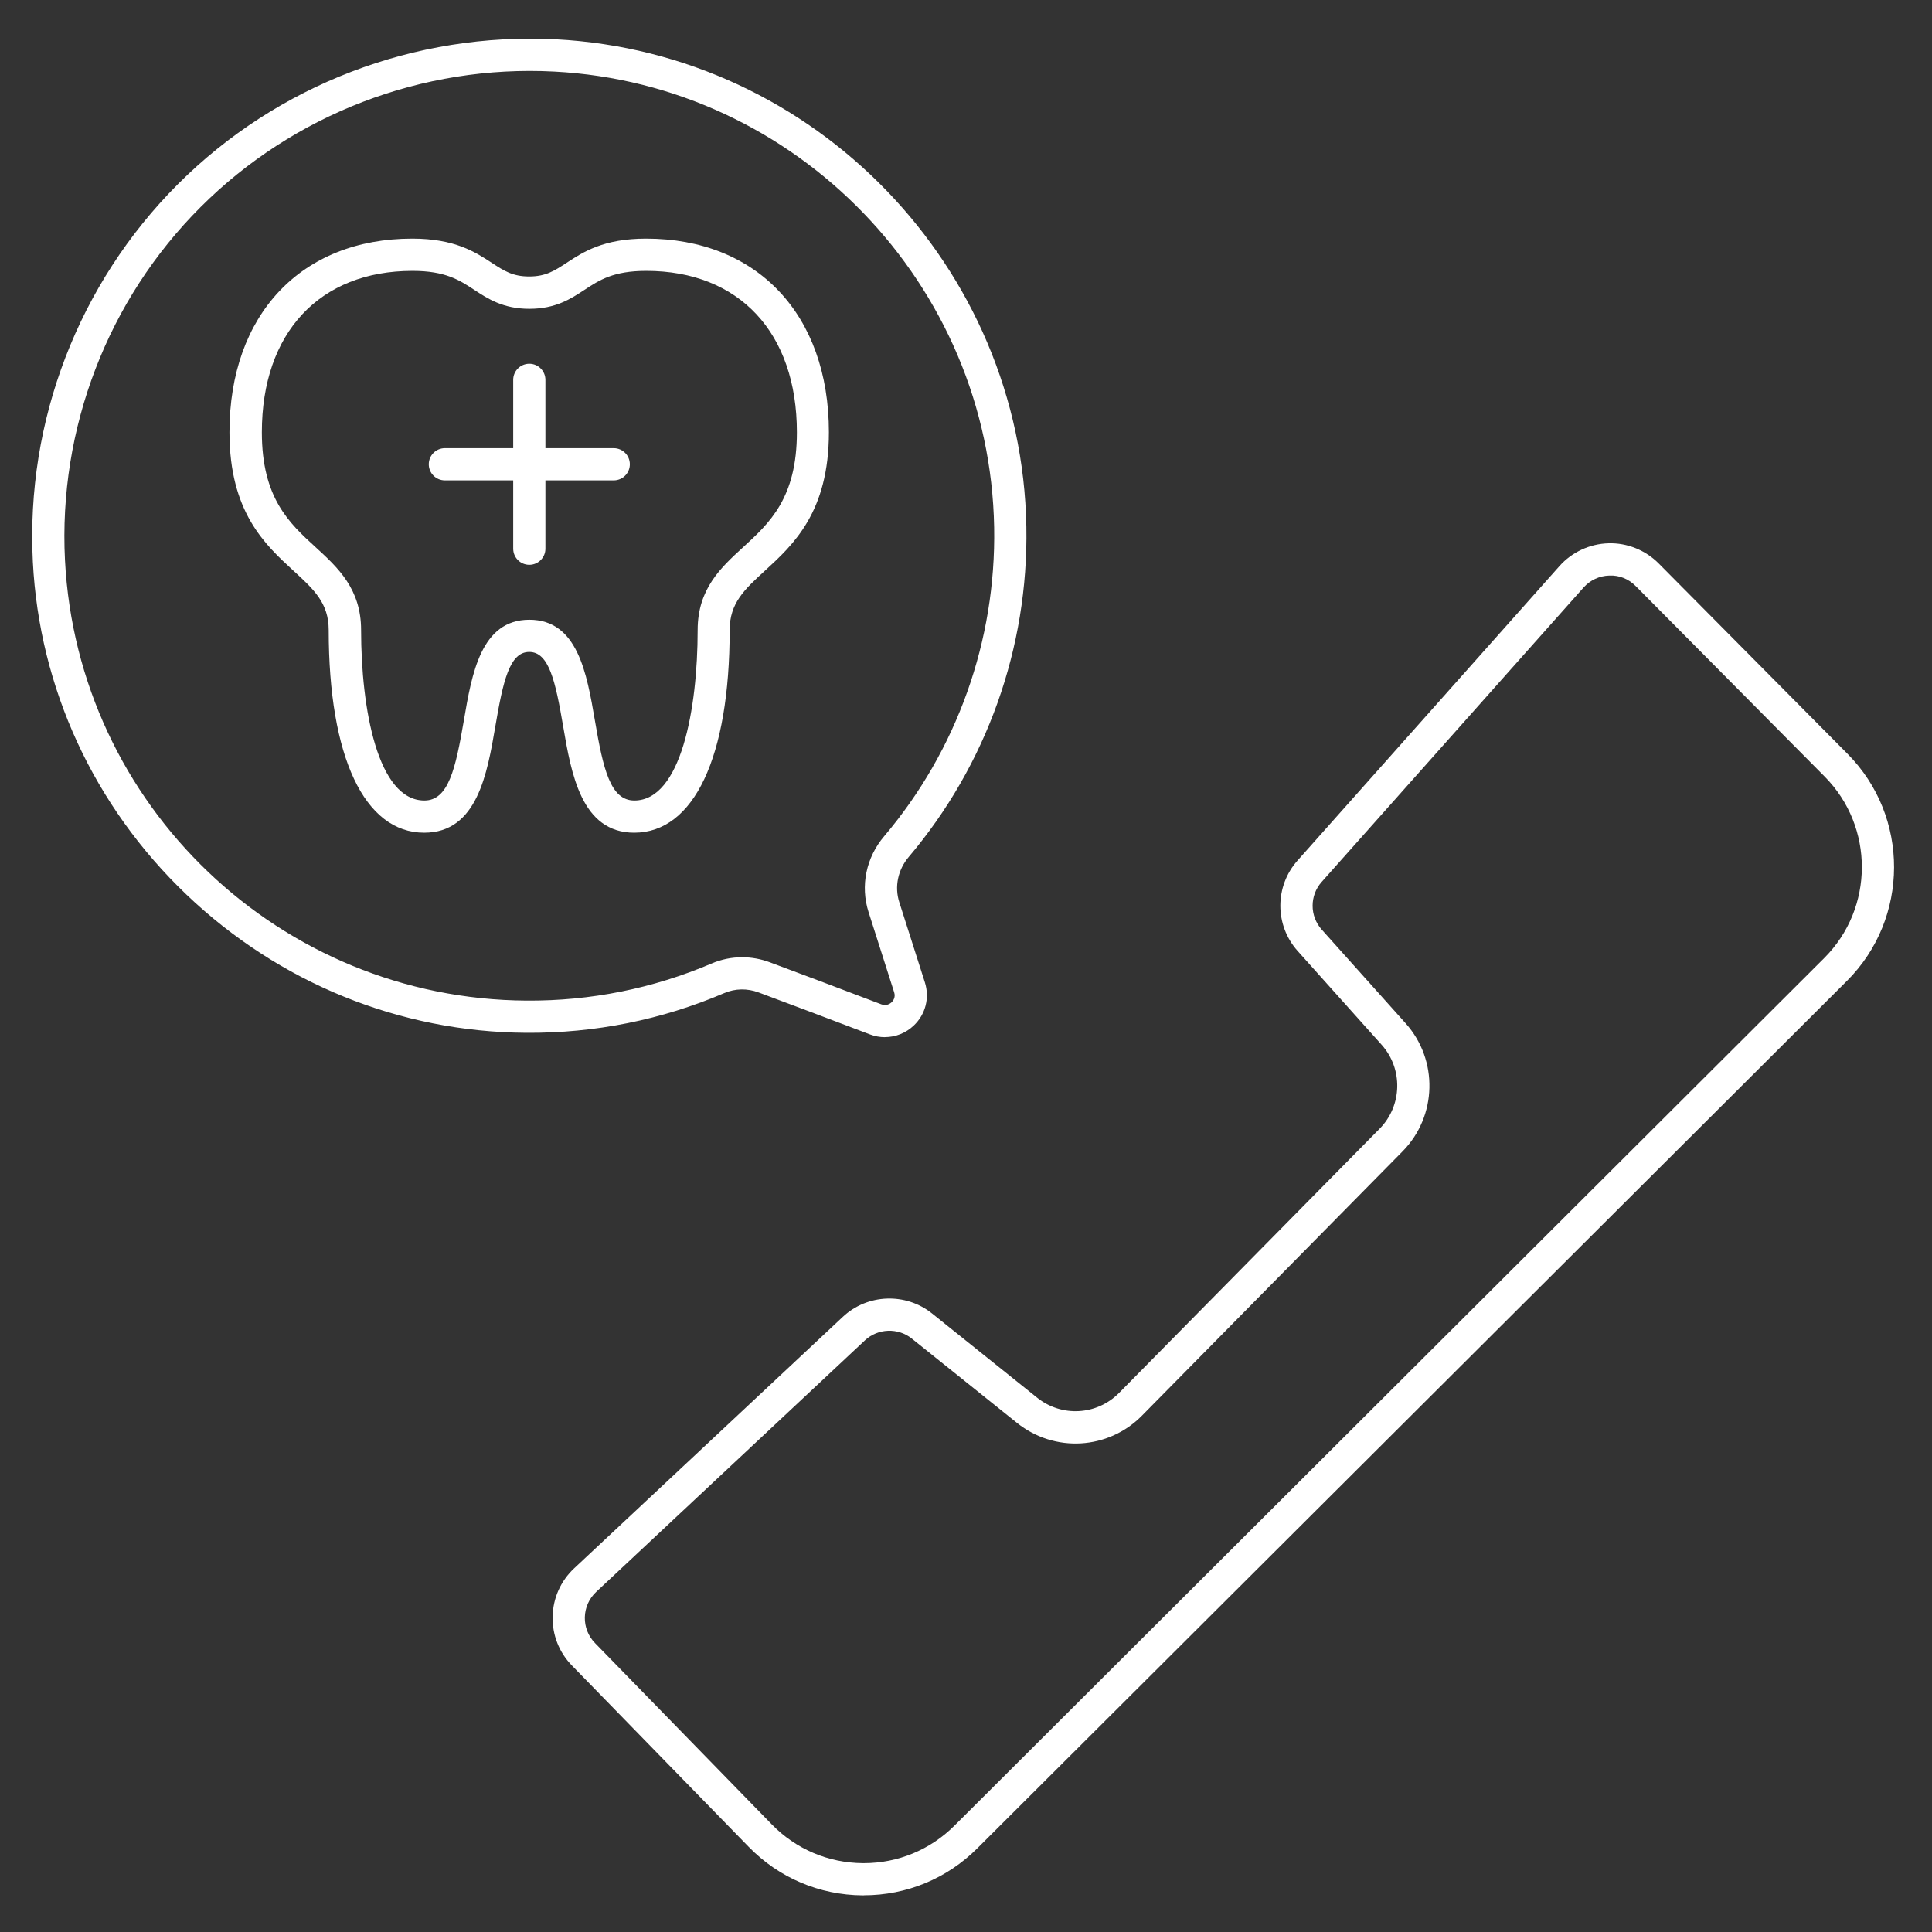
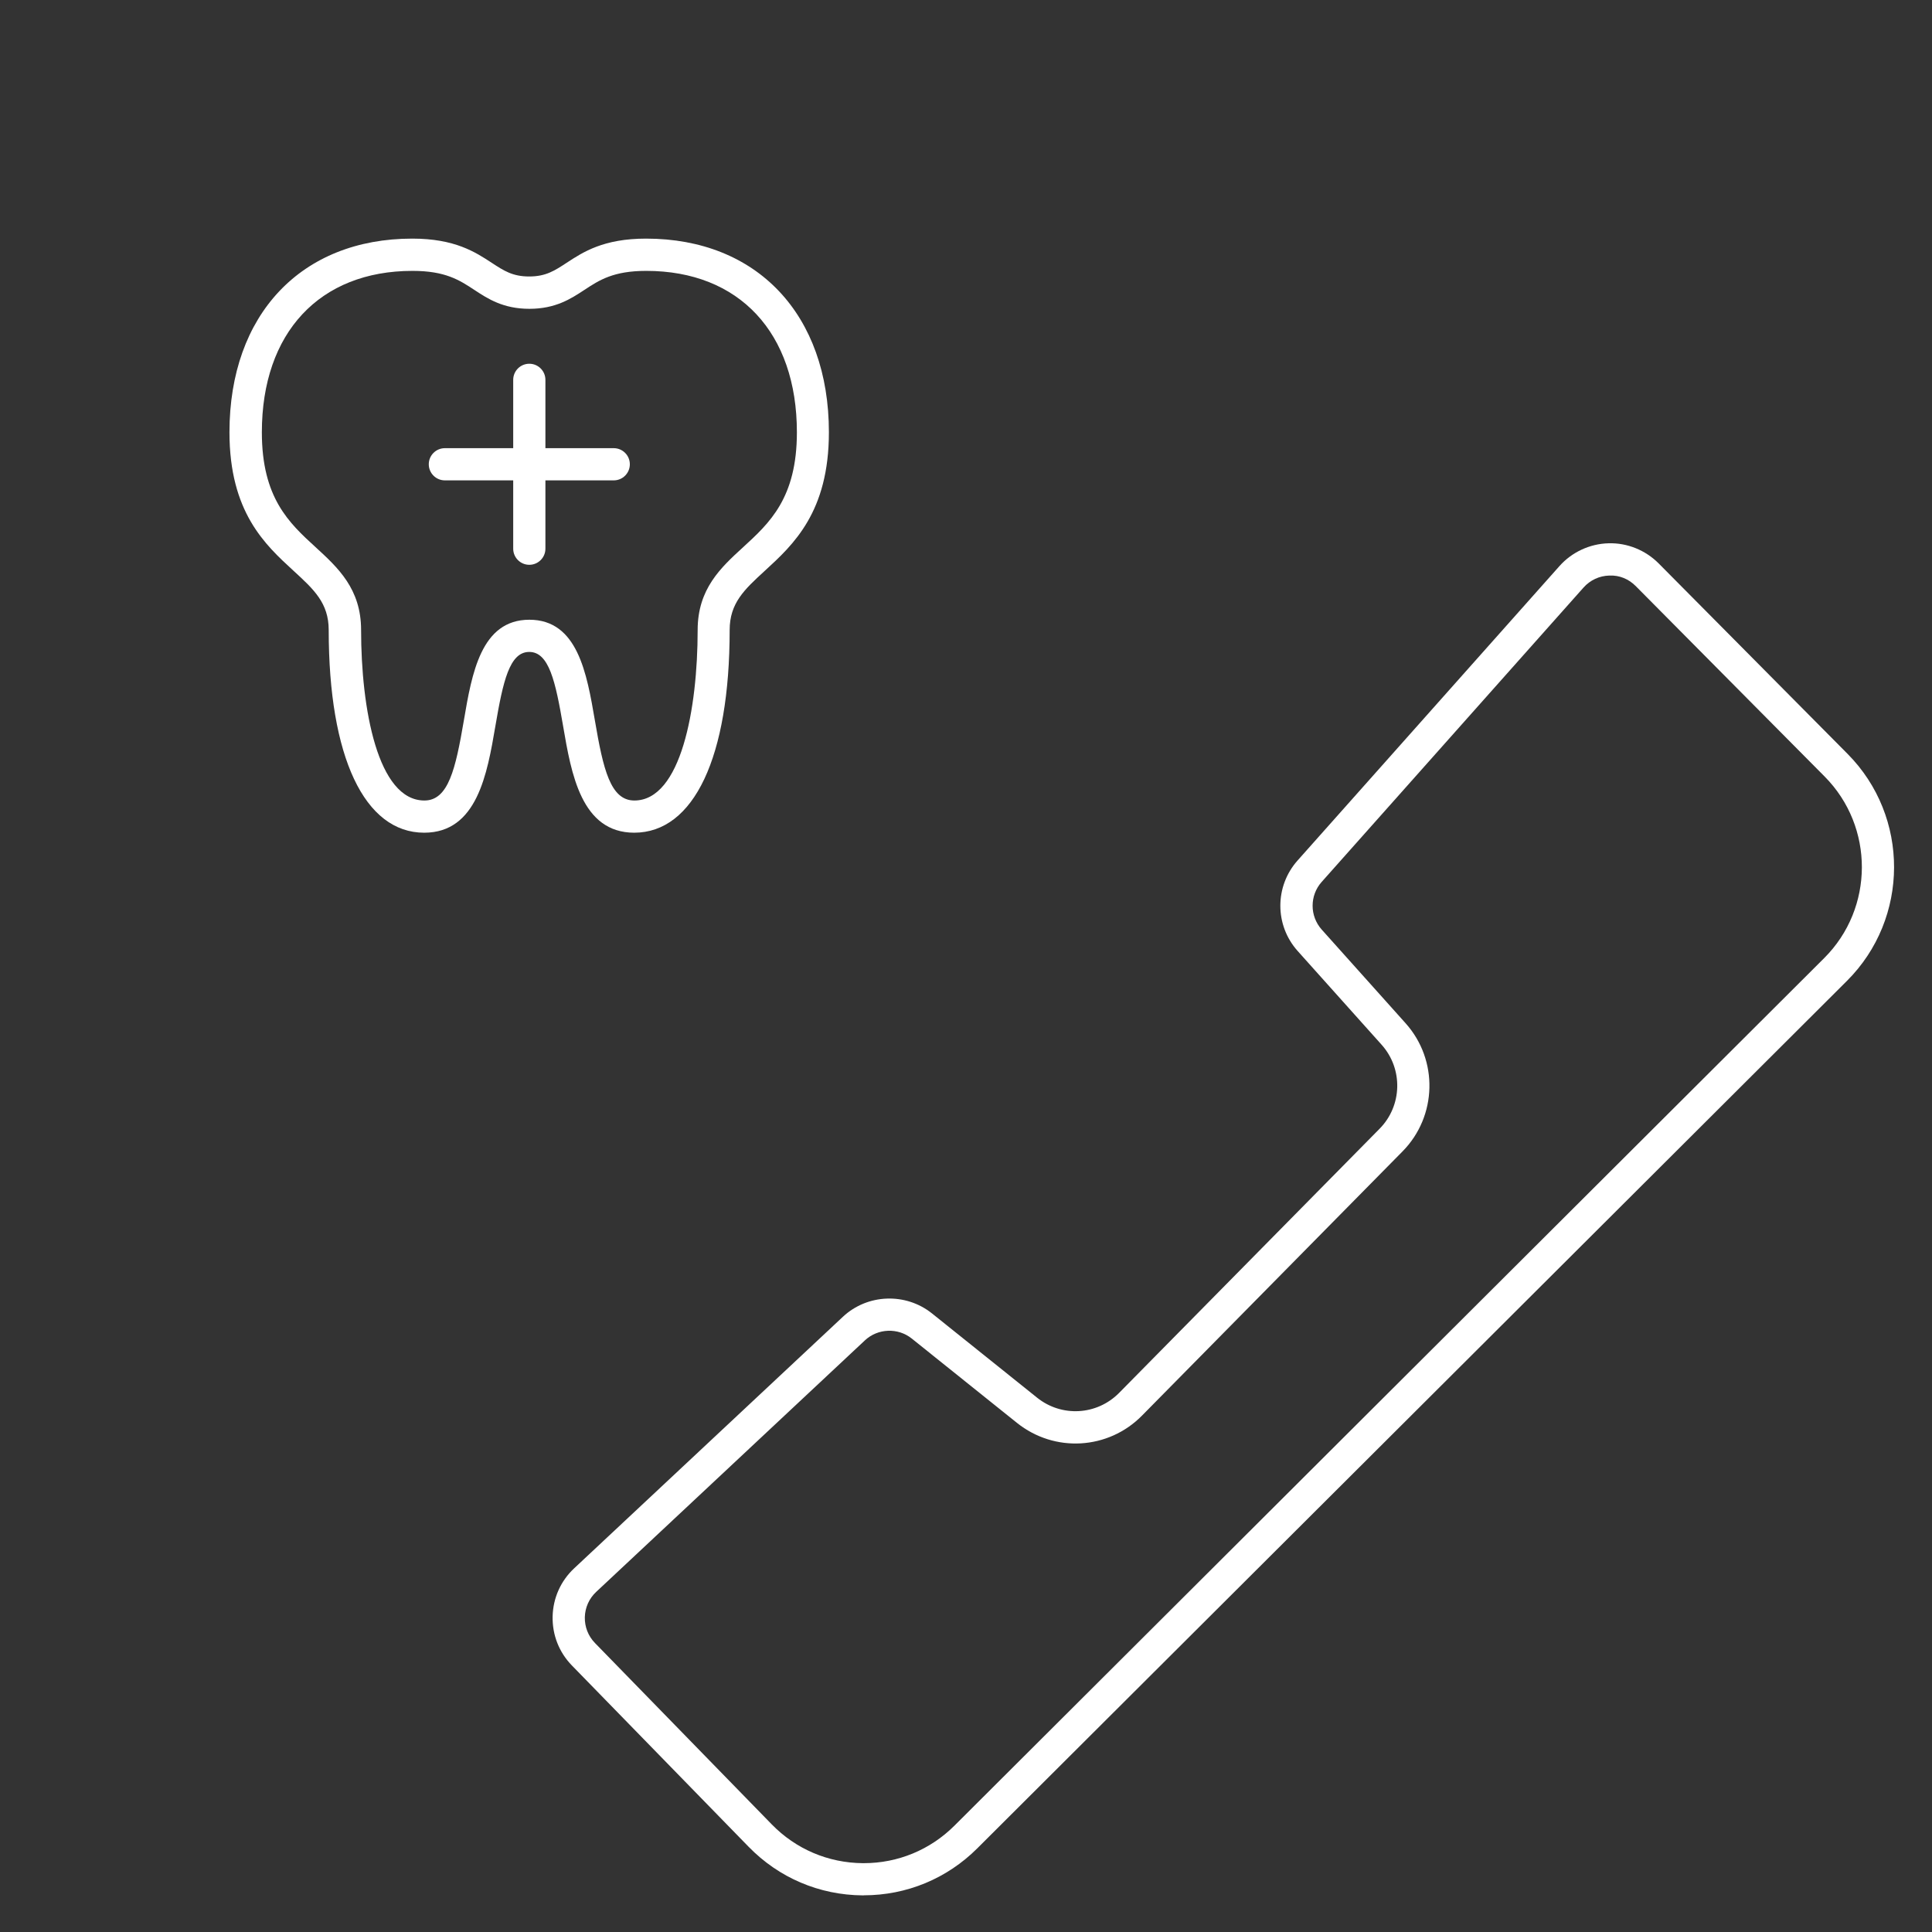
<svg xmlns="http://www.w3.org/2000/svg" width="300" height="300" viewBox="0 0 300 300" fill="none">
  <rect x="0" y="0" width="300" height="300" fill="#333333" stroke="none" />
  <path d="M134.131 294.312C134.071 294.312 134.011 294.312 133.951 294.312C127.231 294.262 120.951 291.592 116.251 286.772L88.811 258.622C86.811 256.572 85.751 253.872 85.811 251.002C85.881 248.142 87.061 245.492 89.151 243.532L130.881 204.472C134.691 200.902 140.631 200.682 144.711 203.942L161.041 217.032C164.861 220.092 170.331 219.772 173.771 216.292L214.231 175.262C217.751 171.692 217.891 165.972 214.541 162.232L201.511 147.682C197.921 143.682 197.911 137.632 201.491 133.612L242.151 87.902C244.081 85.732 246.851 84.442 249.761 84.362C252.661 84.272 255.501 85.422 257.551 87.482L286.891 117.062C296.551 126.802 296.511 142.612 286.801 152.302L151.751 287.012C147.041 291.712 140.781 294.302 134.131 294.302V294.312ZM92.391 255.132L119.831 283.282C123.581 287.132 128.611 289.272 133.981 289.312C134.031 289.312 134.081 289.312 134.121 289.312C139.441 289.312 144.441 287.242 148.211 283.482L283.261 148.772C291.031 141.022 291.061 128.382 283.341 120.592L254.001 91.012C252.911 89.912 251.481 89.302 249.901 89.372C248.351 89.412 246.931 90.072 245.891 91.232L205.231 136.942C203.351 139.052 203.351 142.242 205.241 144.352L218.271 158.902C223.371 164.602 223.161 173.332 217.791 178.782L177.331 219.812C172.091 225.132 163.741 225.612 157.911 220.942L141.581 207.852C139.441 206.132 136.311 206.252 134.301 208.132L92.571 247.192C91.471 248.222 90.851 249.622 90.811 251.122C90.781 252.632 91.341 254.052 92.391 255.132Z" fill="white" />
  <path d="M98.491 129.302C90.261 129.302 88.701 120.122 87.441 112.752C86.251 105.792 85.251 101.232 82.181 101.232C79.111 101.232 78.111 105.792 76.921 112.752C75.661 120.122 74.101 129.302 65.871 129.302C56.591 129.302 51.041 117.542 51.041 97.832C51.041 93.642 48.751 91.542 45.591 88.642C41.151 84.572 35.631 79.512 35.631 67.122C35.631 48.852 46.771 37.052 64.021 37.052C70.621 37.052 73.811 39.142 76.361 40.812C78.241 42.042 79.591 42.932 82.171 42.932C84.751 42.932 86.101 42.042 87.981 40.812C90.541 39.132 93.721 37.052 100.321 37.052C117.561 37.052 128.711 48.852 128.711 67.122C128.711 79.512 123.191 84.572 118.751 88.642C115.591 91.542 113.301 93.642 113.301 97.832C113.301 117.542 107.761 129.302 98.471 129.302H98.491ZM82.191 96.232C89.701 96.232 91.121 104.562 92.381 111.912C93.661 119.402 94.771 124.302 98.501 124.302C105.751 124.302 108.331 110.042 108.331 97.832C108.331 91.442 111.921 88.142 115.401 84.962C119.501 81.202 123.741 77.322 123.741 67.132C123.741 51.672 114.781 42.062 100.351 42.062C95.241 42.062 93.061 43.492 90.751 45.012C88.651 46.392 86.271 47.952 82.201 47.952C78.131 47.952 75.751 46.392 73.651 45.012C71.341 43.492 69.161 42.062 64.051 42.062C49.621 42.062 40.661 51.672 40.661 67.132C40.661 77.322 44.901 81.212 49.001 84.962C52.481 88.152 56.071 91.442 56.071 97.832C56.071 110.042 58.641 124.302 65.901 124.302C69.631 124.302 70.741 119.392 72.021 111.912C73.271 104.562 74.691 96.232 82.211 96.232H82.191Z" fill="white" />
-   <path d="M82.191 87.702C80.811 87.702 79.691 86.582 79.691 85.202V58.982C79.691 57.602 80.811 56.482 82.191 56.482C83.571 56.482 84.691 57.602 84.691 58.982V85.202C84.691 86.582 83.571 87.702 82.191 87.702Z" fill="white" />
+   <path d="M82.191 87.702C80.811 87.702 79.691 86.582 79.691 85.202V58.982C79.691 57.602 80.811 56.482 82.191 56.482C83.571 56.482 84.691 57.602 84.691 58.982V85.202C84.691 86.582 83.571 87.702 82.191 87.702" fill="white" />
  <path d="M95.301 74.592H69.081C67.701 74.592 66.581 73.472 66.581 72.092C66.581 70.712 67.701 69.592 69.081 69.592H95.301C96.681 69.592 97.801 70.712 97.801 72.092C97.801 73.472 96.681 74.592 95.301 74.592Z" fill="white" />
-   <path d="M137.421 161.052C136.641 161.052 135.851 160.912 135.091 160.622C128.231 158.012 122.411 155.822 117.791 154.102C116.041 153.452 114.151 153.482 112.471 154.202C102.741 158.362 92.381 160.442 81.721 160.372C62.071 160.252 43.341 152.632 28.961 138.922C14.581 125.202 6.101 106.842 5.101 87.232C3.981 65.382 12.201 44.002 27.641 28.582C43.071 13.162 64.451 4.982 86.311 6.102C126.571 8.202 158.671 41.452 159.371 81.812C159.701 100.562 153.211 118.762 141.121 133.052C139.421 135.052 138.871 137.692 139.641 140.092L143.611 152.532C144.381 154.942 143.721 157.512 141.881 159.252C140.641 160.422 139.051 161.042 137.421 161.042V161.052ZM115.241 148.642C116.681 148.642 118.141 148.902 119.531 149.422C124.161 151.142 130.001 153.342 136.861 155.952C137.661 156.252 138.231 155.832 138.441 155.642C138.651 155.442 139.111 154.892 138.841 154.072L134.871 141.632C133.571 137.572 134.481 133.162 137.301 129.842C148.611 116.482 154.671 99.462 154.371 81.912C153.711 44.172 123.701 13.072 86.051 11.112C65.601 10.042 45.611 17.712 31.171 32.132C16.731 46.542 9.051 66.532 10.091 86.972C12.041 125.102 43.511 155.142 81.741 155.372C91.711 155.442 101.401 153.492 110.501 149.612C112.011 148.962 113.621 148.642 115.241 148.642Z" fill="white" />
</svg>